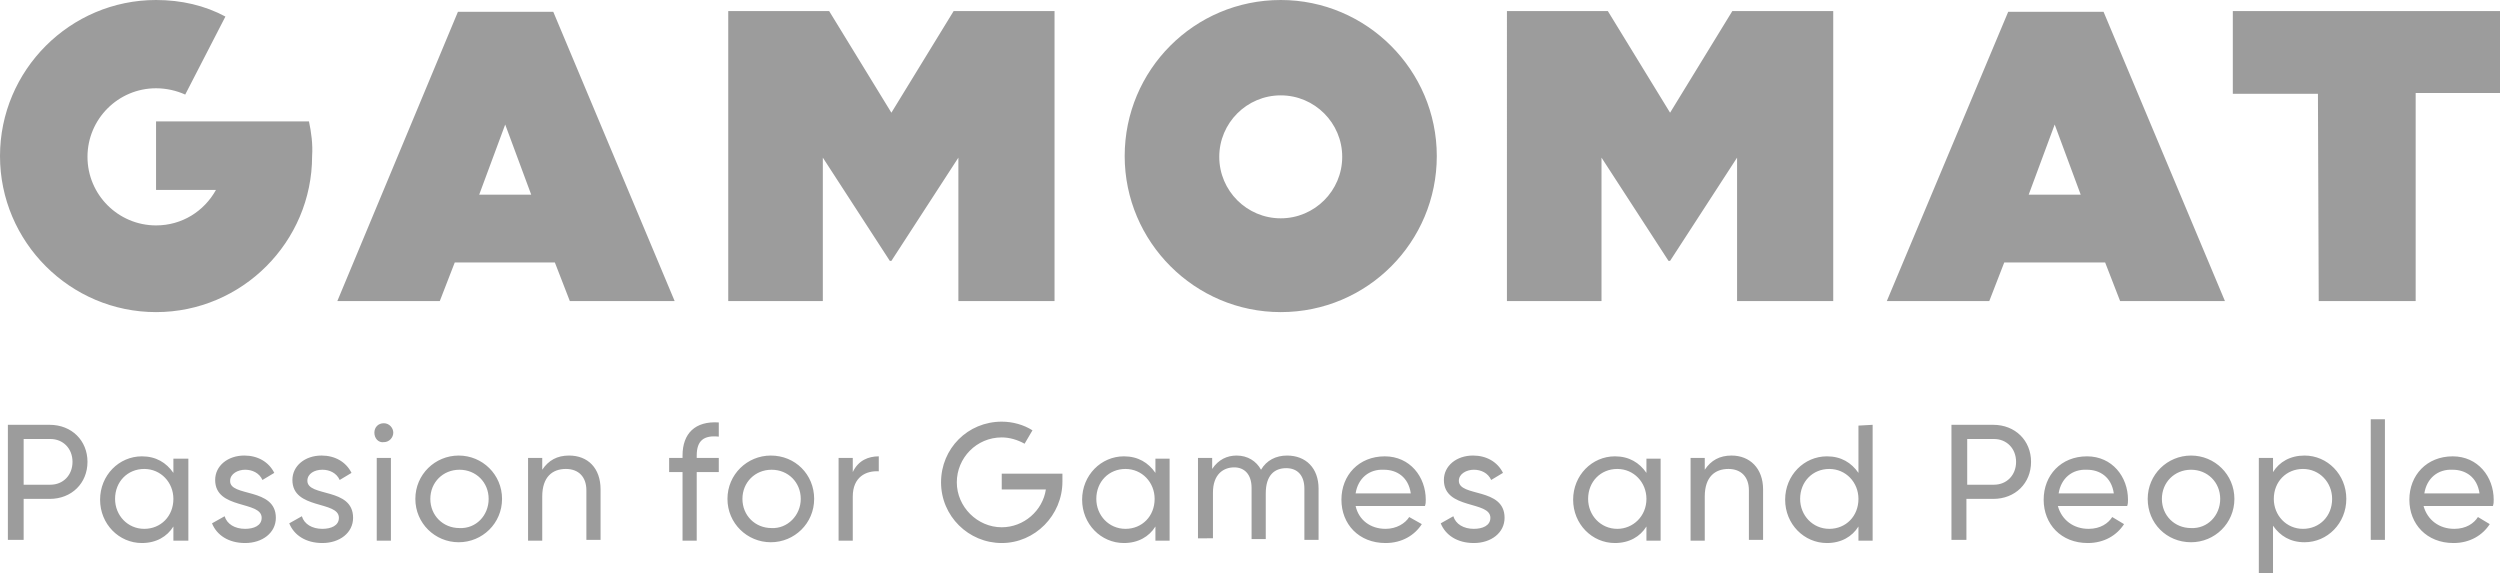
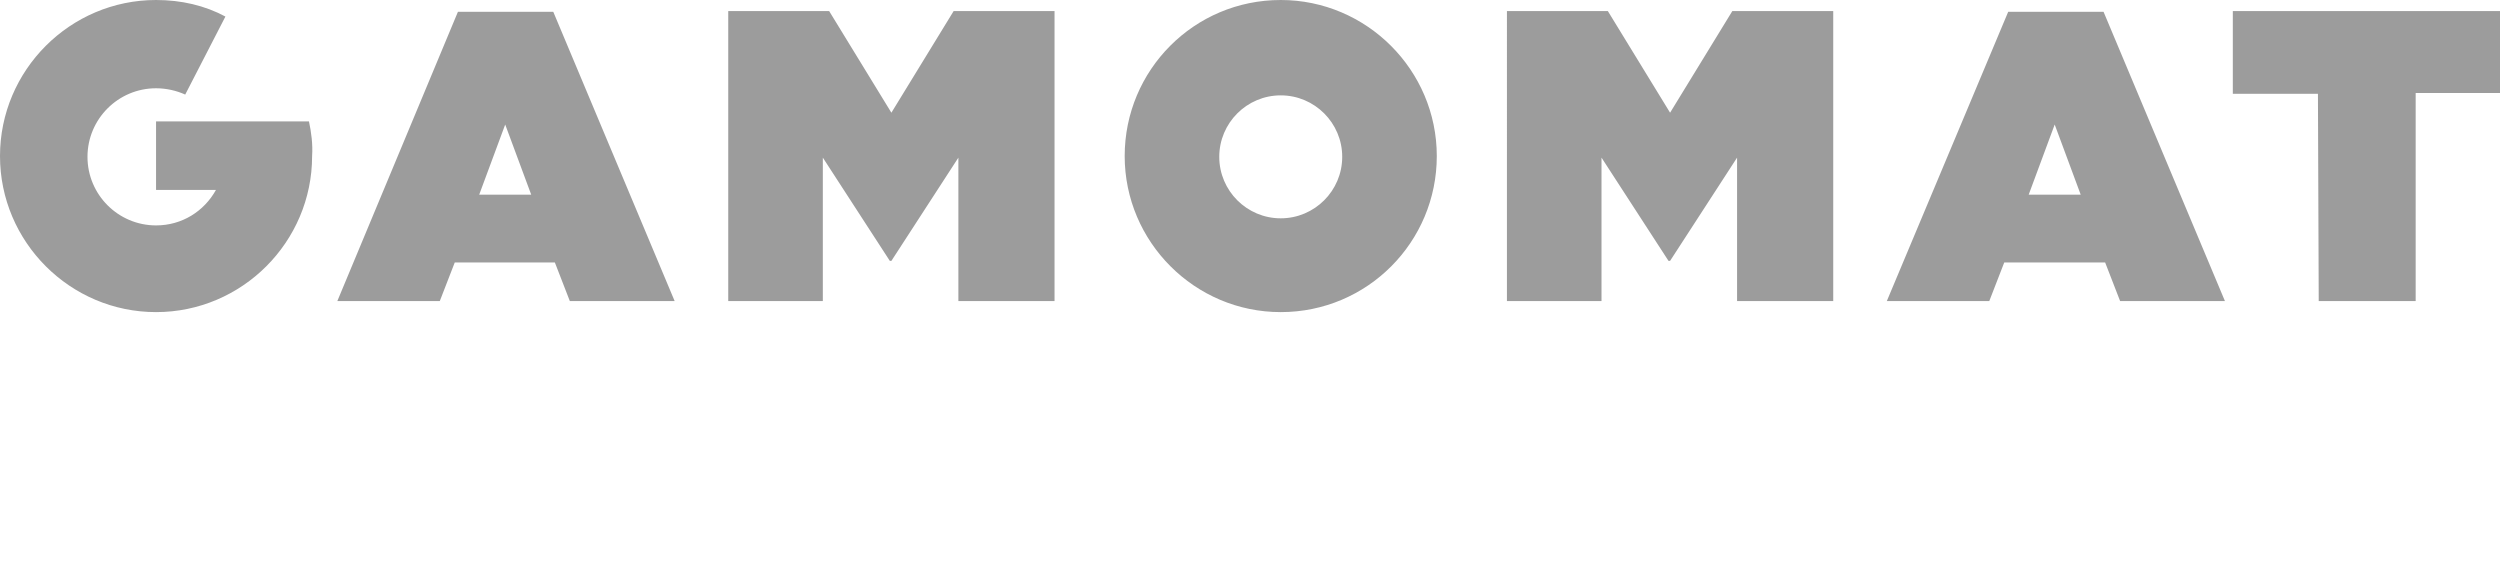
<svg xmlns="http://www.w3.org/2000/svg" data-src="/dda0058a15a1d9e55dc489d8bddbe930.svg" fill="#9c9c9c" style="color:#9c9c9c;fill:#9c9c9c" viewBox="0 0 317.2 72.8" xml:space="preserve" data-id="svg-loader_1">
  <path d="M58.1 1.5h12.1l15.4 36.7H72.3l-1.9-4.9H57.7l-1.9 4.9h-13L58.1 1.5zm9.3 23.2-3.3-8.9-3.3 8.9h6.6zM254.8 1.5h12.1l15.4 36.7H269l-1.9-4.9h-12.8l-1.9 4.9h-13l15.4-36.7zm9.2 23.2-3.3-8.9-3.3 8.9h6.6zM294.1 11.9h-10.8V1.4h34v10.4h-10.8v26.4h-12.3l-.1-26.3zM92.4 1.4h12.8l7.9 12.9L121 1.4h12.8v36.8h-12.2V20l-8.5 13.1h-.2L104.4 20v18.2h-12V1.4zM191.2 1.4H204l7.9 12.9 7.9-12.9h12.8v36.8h-12.2V20l-8.5 13.1h-.2L203.2 20v18.2h-12V1.4zM162.5 0c-11 0-19.8 8.9-19.8 19.8s8.9 19.8 19.8 19.8c11 0 19.8-8.9 19.8-19.8S173.4 0 162.5 0zm0 27.7c-4.3 0-7.8-3.5-7.8-7.8s3.5-7.8 7.8-7.8 7.8 3.5 7.8 7.8-3.5 7.8-7.8 7.8zM39.2 15.4H19.8v8.7h7.6c-1.5 2.7-4.3 4.5-7.6 4.5-4.8 0-8.7-3.9-8.7-8.7s3.9-8.7 8.7-8.7c1.3 0 2.6.3 3.7.8l5.1-9.9C26 .7 23 0 19.8 0 8.9 0 0 8.9 0 19.8s8.9 19.8 19.8 19.8 19.8-8.9 19.8-19.8c.1-1.5-.1-3-.4-4.4z" />
  <g>
-     <path d="M11.1 58.6c0 2.7-2 4.7-4.8 4.7H3v5.2H1V53.9h5.3c2.8 0 4.8 2 4.8 4.7zm-1.9 0c0-1.7-1.2-2.9-2.8-2.9H3v5.8h3.4c1.6 0 2.8-1.2 2.8-2.9zM23.9 58.1v10.5H22v-1.8c-.8 1.3-2.2 2.1-4 2.1-2.9 0-5.3-2.4-5.3-5.5s2.4-5.5 5.3-5.5c1.8 0 3.1.8 4 2.1v-1.8h1.9zM22 63.3c0-2.1-1.6-3.8-3.7-3.8s-3.7 1.6-3.7 3.8c0 2.1 1.6 3.8 3.7 3.8s3.7-1.6 3.7-3.8zM35 65.7c0 1.9-1.7 3.2-3.9 3.2-2.1 0-3.6-1-4.2-2.5l1.6-.9c.3 1 1.3 1.6 2.6 1.6 1.1 0 2.1-.4 2.1-1.4 0-2.2-5.9-1-5.9-4.8 0-1.8 1.6-3.1 3.7-3.1 1.7 0 3.1.8 3.8 2.2l-1.5.9c-.4-.9-1.3-1.3-2.2-1.3-.9 0-1.9.5-1.9 1.4-.1 2.1 5.8.8 5.8 4.7zM44.8 65.7c0 1.9-1.7 3.2-3.9 3.2-2.1 0-3.6-1-4.2-2.5l1.6-.9c.3 1 1.3 1.6 2.6 1.6 1.1 0 2.1-.4 2.1-1.4 0-2.2-5.9-1-5.9-4.8 0-1.8 1.6-3.1 3.7-3.1 1.7 0 3.1.8 3.8 2.2l-1.5.9c-.4-.9-1.3-1.3-2.2-1.3-1 0-1.9.5-1.9 1.4 0 2.1 5.8.8 5.8 4.7zM47.5 54.9c0-.7.5-1.2 1.2-1.2s1.2.6 1.2 1.2-.5 1.2-1.2 1.2c-.7.1-1.2-.5-1.2-1.2zm.3 3.2h1.8v10.5h-1.8V58.1zM52.7 63.3c0-3.1 2.5-5.5 5.5-5.5s5.5 2.4 5.5 5.5-2.5 5.5-5.5 5.5-5.5-2.4-5.5-5.5zm9.3 0c0-2.1-1.6-3.7-3.7-3.7s-3.7 1.6-3.7 3.7 1.6 3.7 3.7 3.7c2.1.1 3.7-1.6 3.7-3.7zM76.2 62.1v6.4h-1.8v-6.3c0-1.7-1-2.7-2.6-2.7-1.7 0-3 1-3 3.5v5.6H67V58.1h1.8v1.5c.8-1.2 1.9-1.8 3.4-1.8 2.4 0 4 1.6 4 4.3zM88.4 57.8v.3h2.8v1.8h-2.8v8.7h-1.8v-8.7h-1.7v-1.8h1.7v-.3c0-2.8 1.6-4.4 4.6-4.2v1.8c-1.9-.2-2.8.5-2.8 2.4zM92.3 63.3c0-3.1 2.5-5.5 5.5-5.5 3.1 0 5.5 2.4 5.5 5.5s-2.5 5.5-5.5 5.5-5.5-2.4-5.5-5.5zm9.3 0c0-2.1-1.6-3.7-3.7-3.7s-3.7 1.6-3.7 3.7 1.6 3.7 3.7 3.7c2 .1 3.7-1.6 3.7-3.7zM111.5 57.9v1.9c-1.6-.1-3.3.7-3.3 3.2v5.6h-1.8V58.1h1.8v1.8c.7-1.5 2-2 3.3-2zM148.4 58.1v10.5h-1.8v-1.8c-.8 1.3-2.2 2.1-4 2.1-2.9 0-5.3-2.4-5.3-5.5s2.4-5.5 5.3-5.5c1.8 0 3.1.8 4 2.1v-1.8h1.8zm-1.9 5.2c0-2.1-1.6-3.8-3.7-3.8s-3.7 1.6-3.7 3.8c0 2.1 1.6 3.8 3.7 3.8s3.7-1.6 3.7-3.8zM167.3 62v6.5h-1.8V62c0-1.7-.9-2.6-2.3-2.6-1.5 0-2.6.9-2.6 3.2v5.8h-1.8v-6.5c0-1.7-.9-2.6-2.2-2.6-1.4 0-2.7.9-2.7 3.2v5.8H152V58.1h1.8v1.4c.8-1.2 1.9-1.7 3.1-1.7 1.4 0 2.5.7 3.1 1.8.7-1.2 1.9-1.8 3.3-1.8 2.4 0 4 1.6 4 4.2zM175.8 67.1c1.4 0 2.5-.7 3-1.5l1.6.9c-.9 1.4-2.5 2.4-4.6 2.4-3.4 0-5.6-2.4-5.6-5.5s2.2-5.5 5.5-5.5c3.2 0 5.2 2.6 5.2 5.5 0 .3 0 .5-.1.8H172c.4 1.8 1.9 2.9 3.8 2.9zm-3.8-4.5h7c-.3-2.1-1.8-3-3.4-3-1.9-.1-3.3 1.1-3.6 3zM190.9 65.7c0 1.9-1.7 3.2-3.9 3.2-2.1 0-3.6-1-4.2-2.5l1.6-.9c.3 1 1.3 1.6 2.6 1.6 1.1 0 2.1-.4 2.1-1.4 0-2.2-5.9-1-5.9-4.8 0-1.8 1.6-3.1 3.7-3.1 1.7 0 3.1.8 3.8 2.2l-1.5.9c-.4-.9-1.3-1.3-2.2-1.3-.9 0-1.9.5-1.9 1.4 0 2.1 5.8.8 5.8 4.7zM210.7 58.1v10.5h-1.8v-1.8c-.8 1.3-2.2 2.1-4 2.1-2.9 0-5.3-2.4-5.3-5.5s2.4-5.5 5.3-5.5c1.8 0 3.1.8 4 2.1v-1.8h1.8zm-1.8 5.2c0-2.1-1.6-3.8-3.7-3.8s-3.7 1.6-3.7 3.8c0 2.1 1.6 3.8 3.7 3.8 2 0 3.7-1.6 3.7-3.8zM223.7 62.1v6.4h-1.8v-6.3c0-1.7-1-2.7-2.6-2.7-1.7 0-3 1-3 3.5v5.6h-1.8V58.1h1.8v1.5c.8-1.2 1.9-1.8 3.4-1.8 2.3 0 4 1.6 4 4.3zM237.6 53.9v14.7h-1.8v-1.8c-.8 1.3-2.2 2.1-4 2.1-2.9 0-5.3-2.4-5.3-5.5s2.4-5.5 5.3-5.5c1.8 0 3.1.8 4 2.1v-6l1.8-.1zm-1.8 9.4c0-2.1-1.6-3.8-3.7-3.8s-3.7 1.6-3.7 3.8c0 2.1 1.6 3.8 3.7 3.8s3.7-1.6 3.7-3.8zM257.7 58.6c0 2.7-2 4.7-4.8 4.7h-3.4v5.2h-1.9V53.9h5.3c2.8 0 4.8 2 4.8 4.7zm-1.9 0c0-1.7-1.2-2.9-2.8-2.9h-3.4v5.8h3.4c1.6 0 2.8-1.2 2.8-2.9zM265 67.1c1.5 0 2.5-.7 3-1.5l1.5.9c-.9 1.4-2.5 2.4-4.6 2.4-3.4 0-5.6-2.4-5.6-5.5s2.2-5.5 5.5-5.5c3.2 0 5.2 2.6 5.2 5.5 0 .3 0 .5-.1.8h-8.8c.5 1.8 2 2.9 3.9 2.9zm-3.8-4.5h7c-.3-2.1-1.8-3-3.4-3-1.9-.1-3.3 1.1-3.6 3zM272.5 63.3c0-3.1 2.5-5.5 5.5-5.5s5.5 2.4 5.5 5.5-2.5 5.5-5.5 5.5c-3.1 0-5.5-2.4-5.5-5.5zm9.2 0c0-2.1-1.6-3.7-3.7-3.7s-3.7 1.6-3.7 3.7 1.6 3.7 3.7 3.7c2.1.1 3.7-1.6 3.7-3.7zM297.7 63.3c0 3.1-2.4 5.5-5.3 5.5-1.8 0-3.1-.8-4-2.1v6h-1.8V58.1h1.8v1.8c.8-1.3 2.2-2.1 4-2.1 2.9 0 5.3 2.4 5.3 5.5zm-1.8 0c0-2.1-1.6-3.8-3.7-3.8s-3.7 1.6-3.7 3.8c0 2.1 1.6 3.8 3.7 3.8s3.7-1.6 3.7-3.8zM300.8 53.2h1.8v15.3h-1.8V53.2zM311.4 67.1c1.5 0 2.5-.7 3-1.5l1.5.9c-.9 1.4-2.5 2.4-4.6 2.4-3.4 0-5.6-2.4-5.6-5.5s2.2-5.5 5.5-5.5c3.2 0 5.2 2.6 5.2 5.5 0 .3 0 .5-.1.8h-8.8c.5 1.8 2 2.9 3.9 2.9zm-3.8-4.5h7c-.3-2.1-1.8-3-3.4-3-1.9-.1-3.3 1.1-3.6 3zM127.1 68.9c-4.2 0-7.7-3.4-7.7-7.7s3.4-7.7 7.7-7.7c1.4 0 2.8.4 3.9 1.1l-1 1.7c-.9-.5-1.9-.8-2.9-.8-3.2 0-5.7 2.6-5.7 5.7s2.6 5.7 5.7 5.7c2.8 0 5.2-2.1 5.6-4.8h-5.6v-2h7.7v1c0 4.3-3.5 7.8-7.7 7.8z" />
-   </g>
+     </g>
</svg>